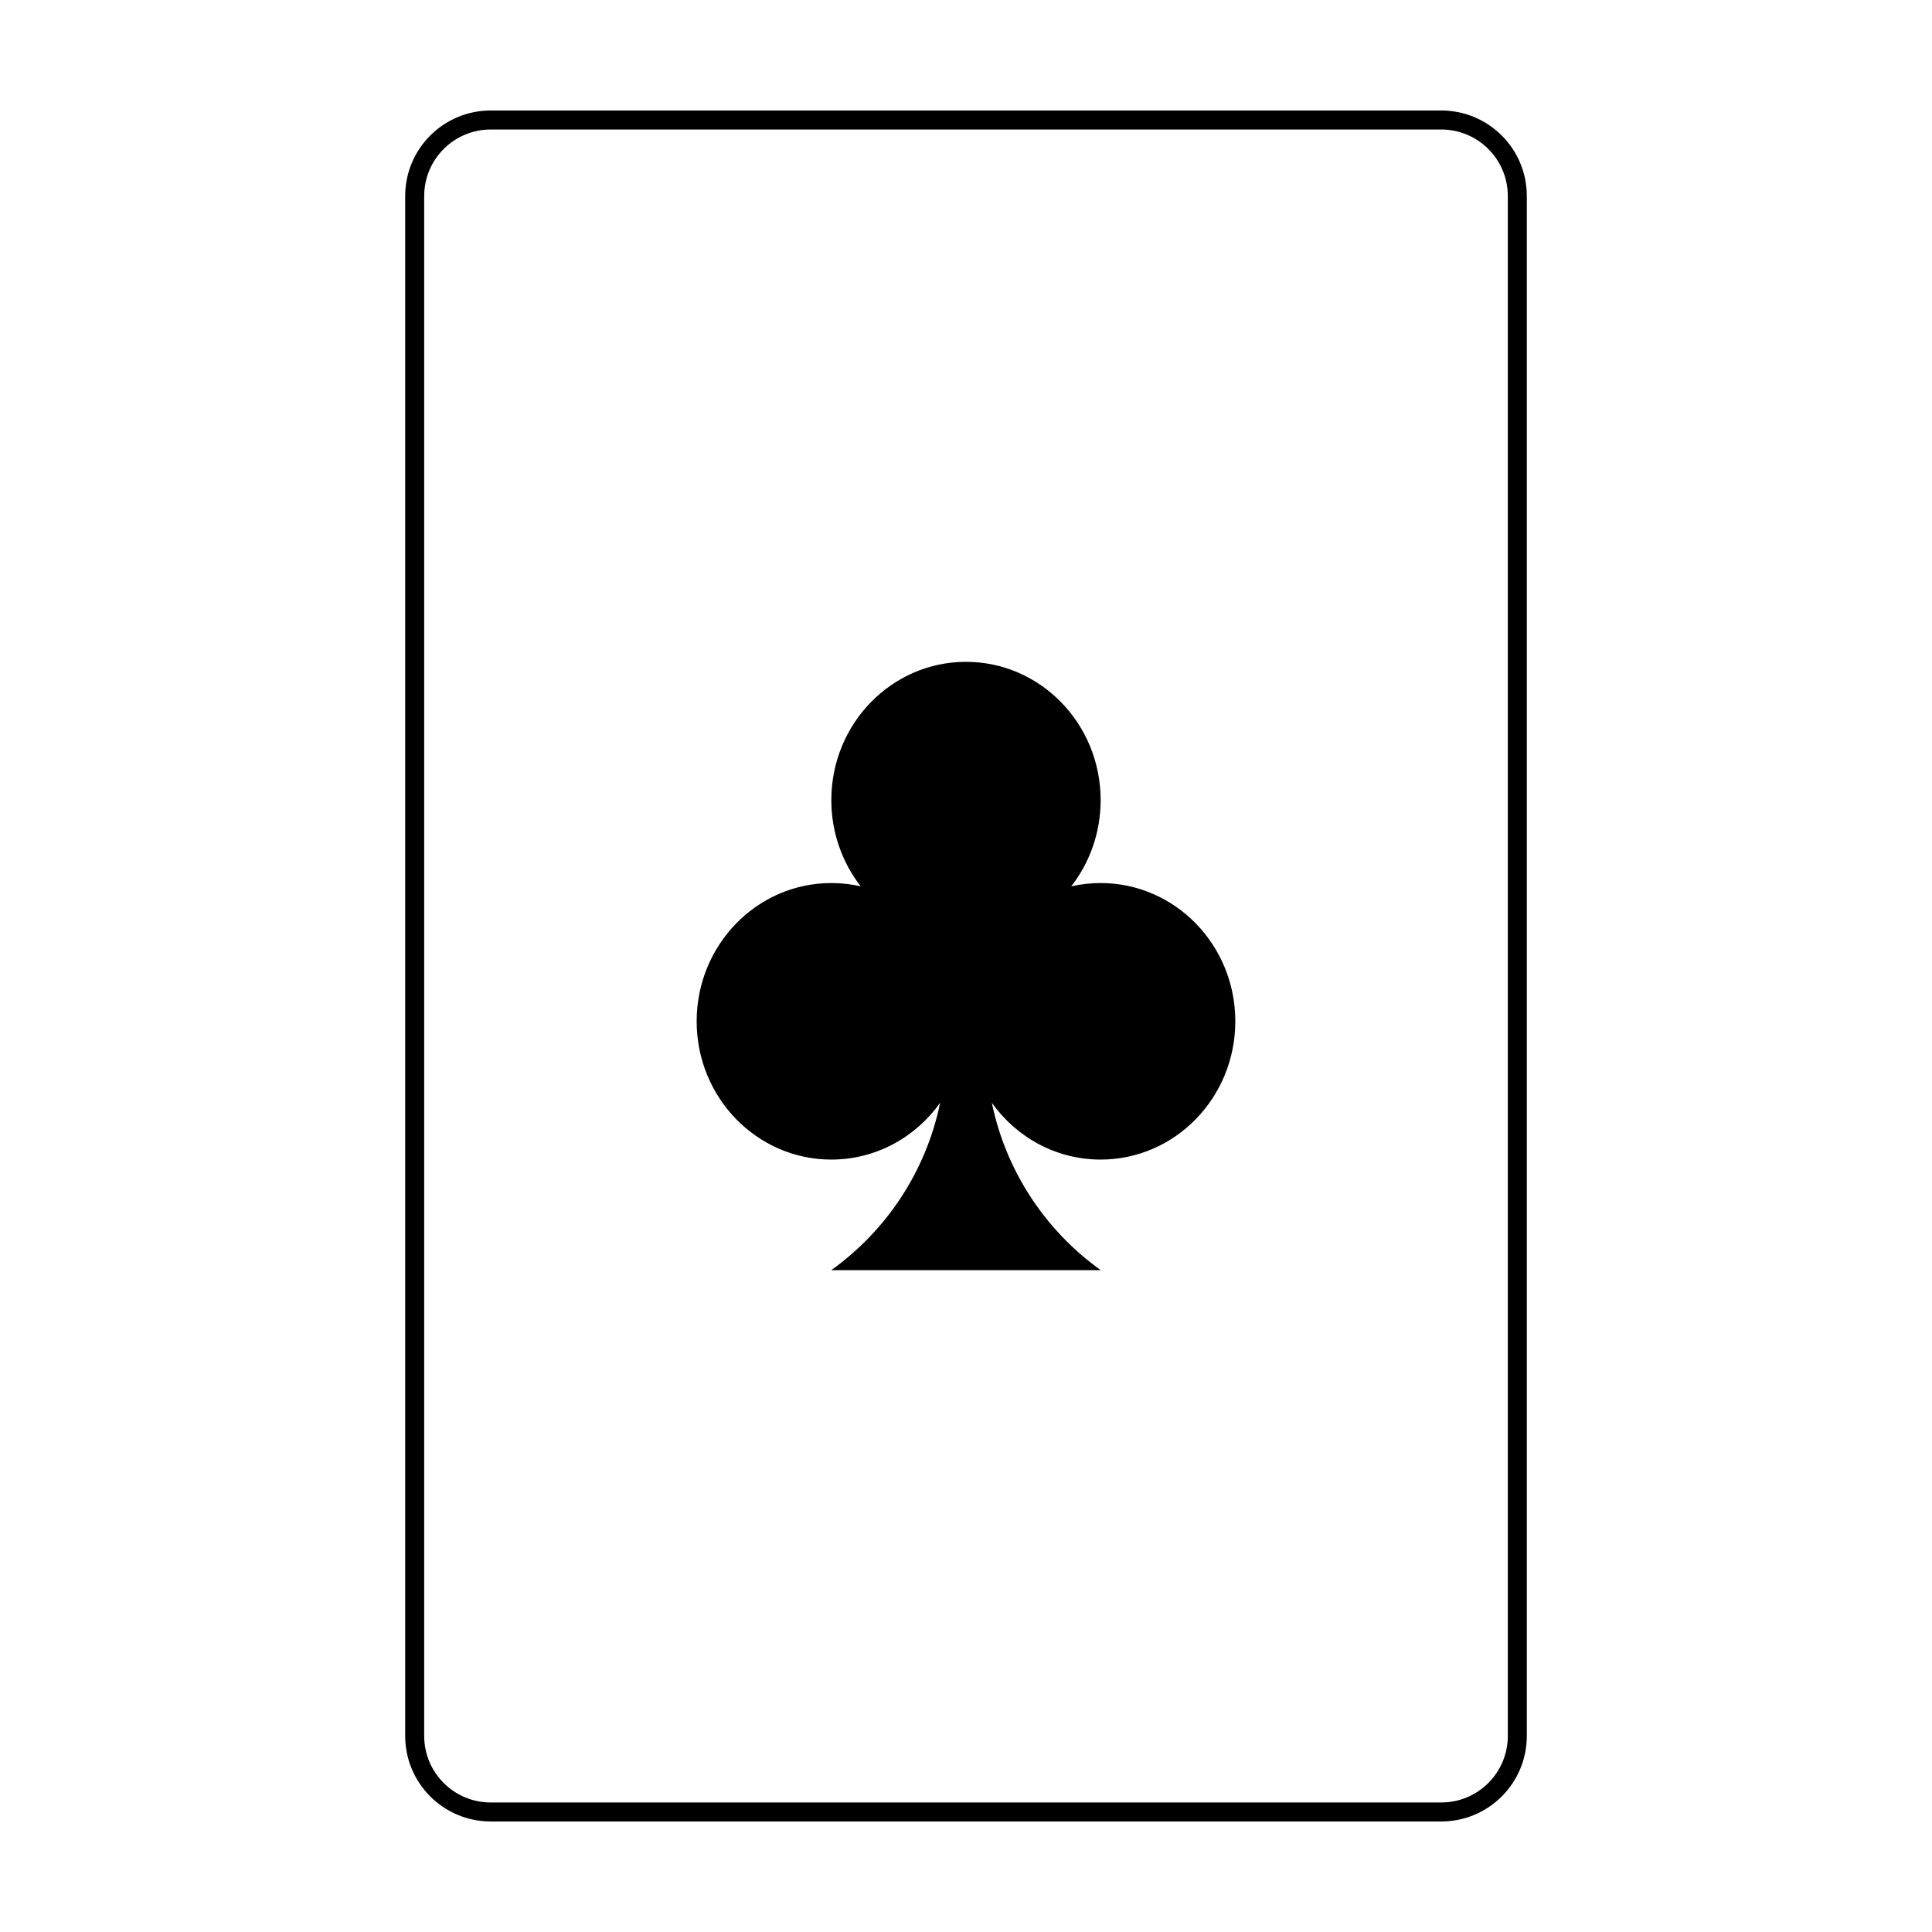
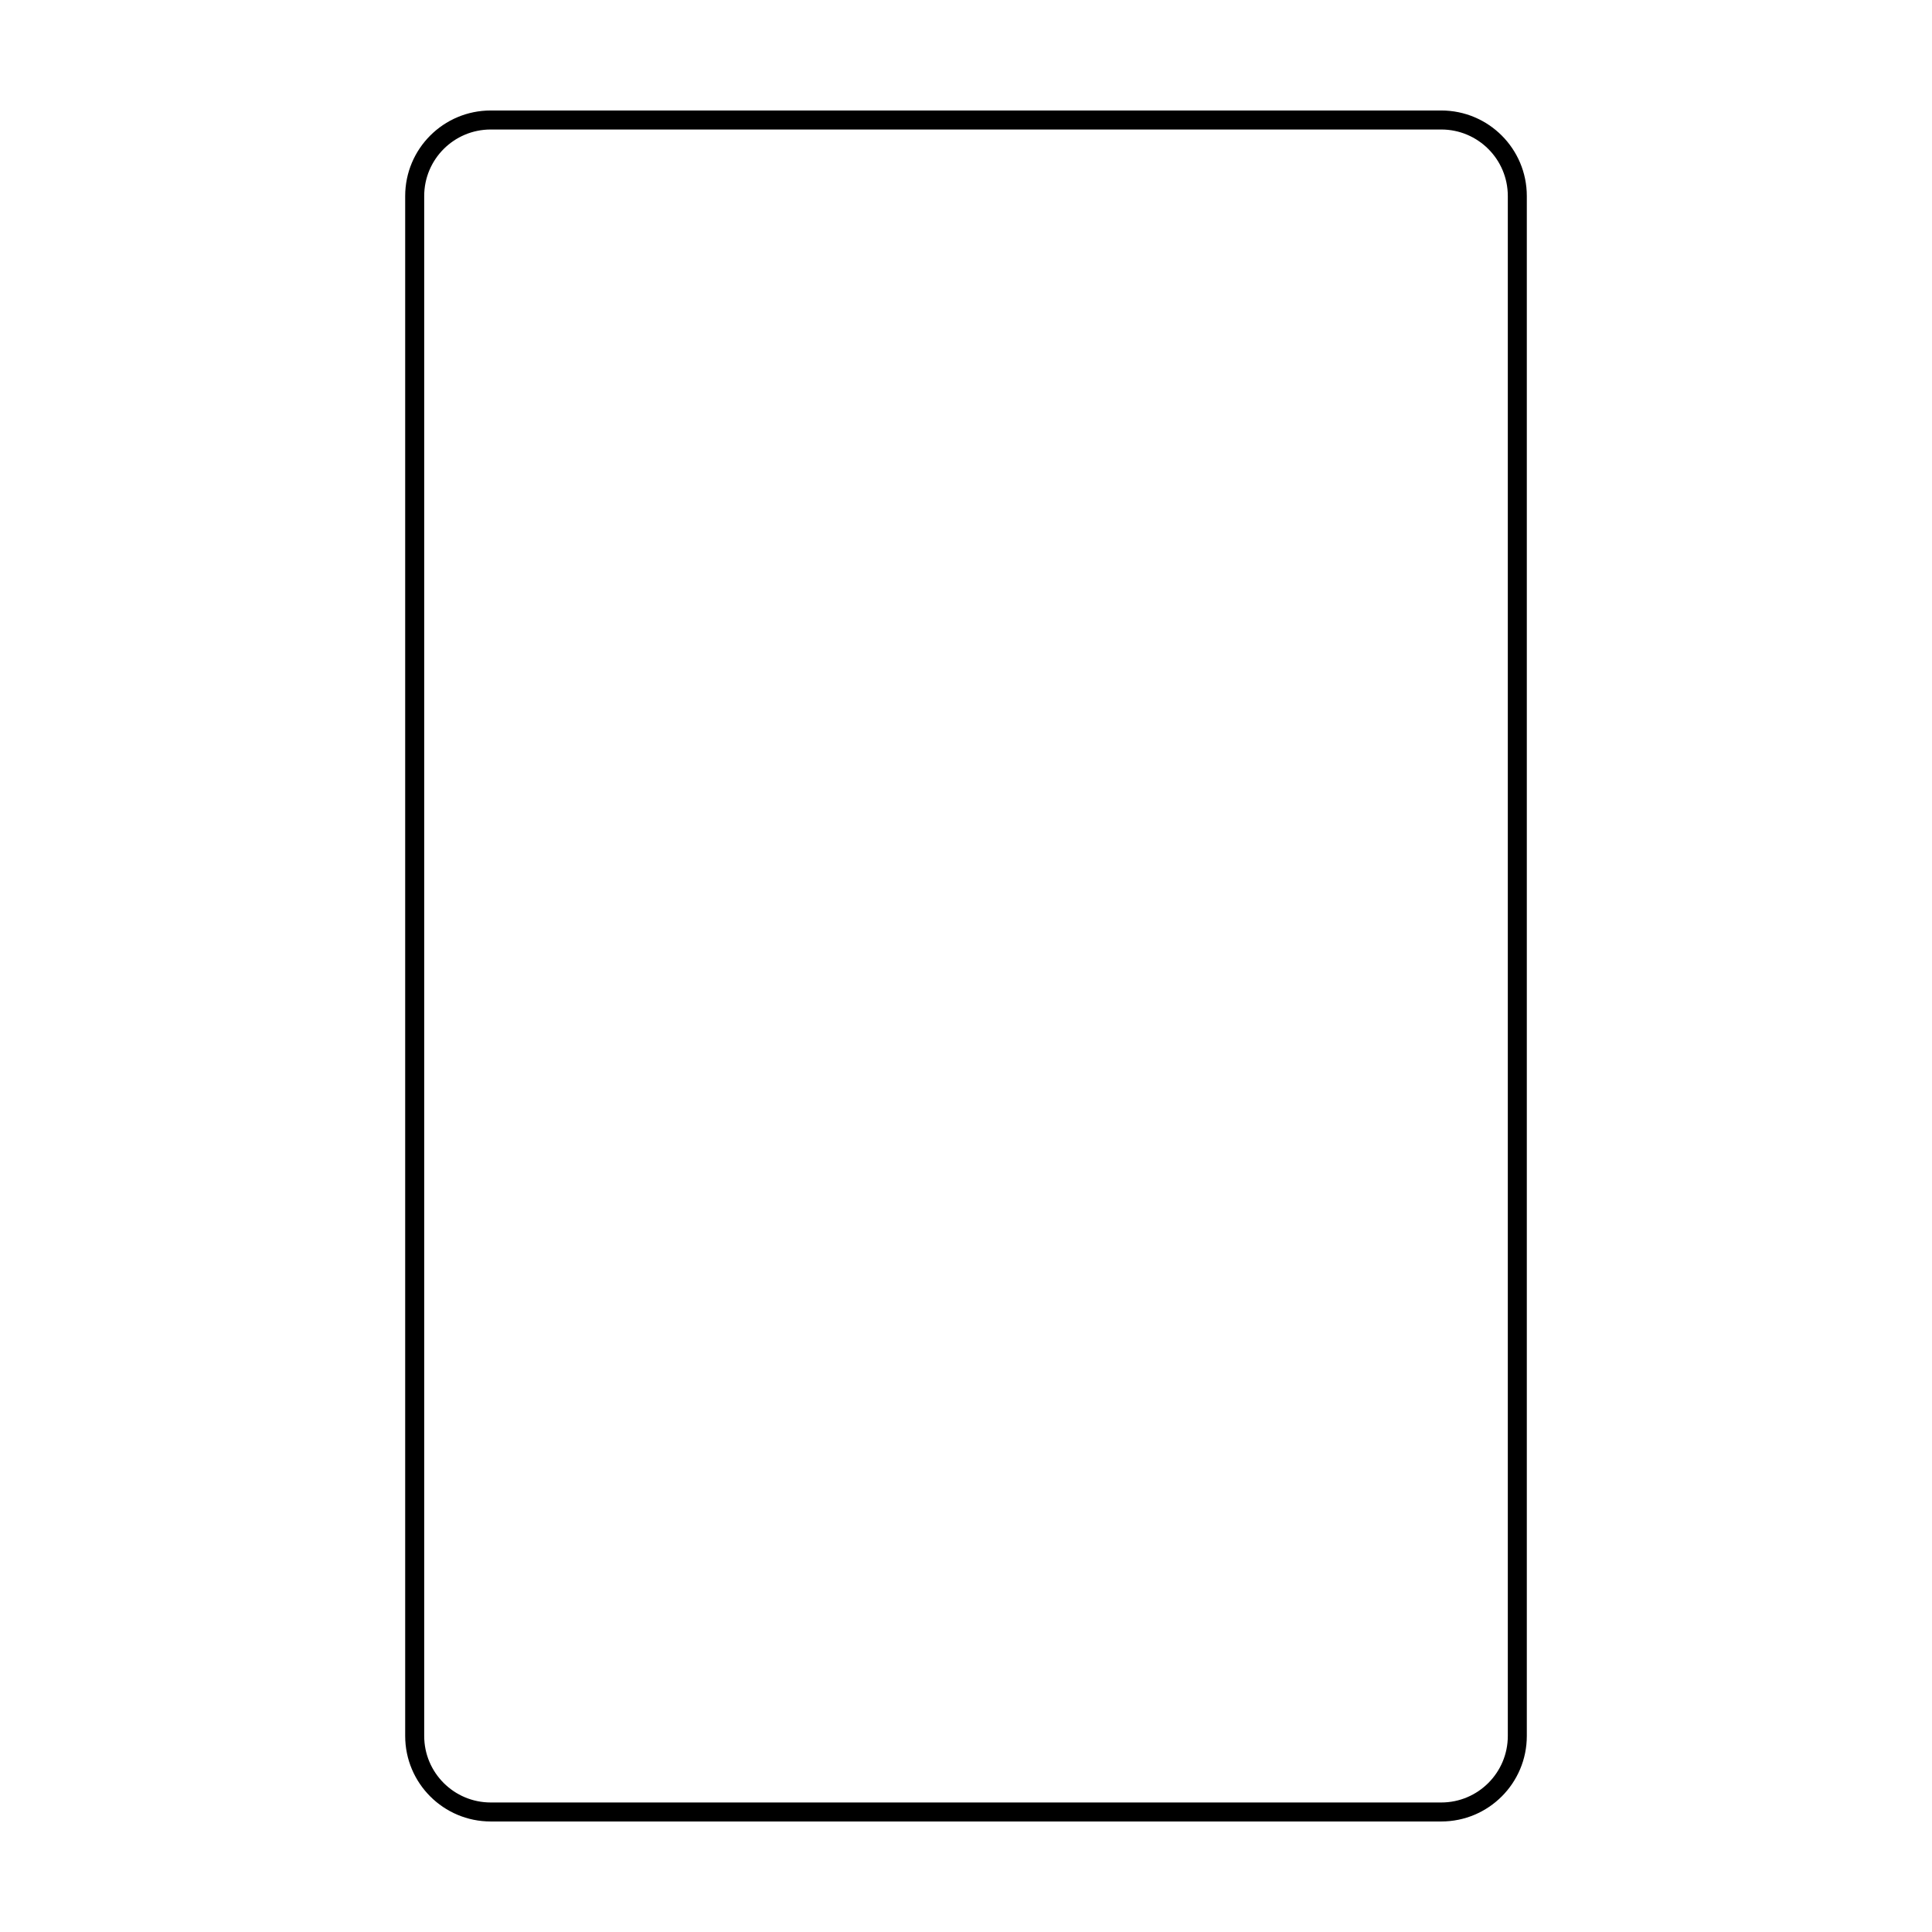
<svg xmlns="http://www.w3.org/2000/svg" fill="#000000" width="800px" height="800px" version="1.1" viewBox="144 144 512 512">
  <g>
    <path d="m274.05 178.32c-9.738 0-17.633 7.894-17.633 17.633v408.09c0 9.738 7.894 17.633 17.633 17.633h251.9c9.742 0 17.637-7.894 17.637-17.633v-408.09c0-9.738-7.894-17.633-17.637-17.633zm0-5.039h251.9c12.523 0 22.672 10.148 22.672 22.672v408.09c0 12.52-10.148 22.668-22.672 22.668h-251.9c-12.523 0-22.672-10.148-22.672-22.668v-408.09c0-12.523 10.148-22.672 22.672-22.672z" />
-     <path d="m393.15 436.24c-6.492 9.129-16.992 15.059-28.84 15.059-19.711 0-35.688-16.406-35.688-36.641 0-20.238 15.977-36.641 35.688-36.641 2.676 0 5.285 0.301 7.797 0.875-4.879-6.266-7.797-14.215-7.797-22.859 0-20.238 15.977-36.641 35.688-36.641 19.707 0 35.684 16.402 35.684 36.641 0 8.645-2.914 16.594-7.797 22.859 2.512-0.574 5.121-0.875 7.797-0.875 19.711 0 35.688 16.402 35.688 36.641 0 20.234-15.977 36.641-35.688 36.641-11.848 0-22.348-5.93-28.84-15.059 3.75 18.219 14.301 33.941 28.871 44.371h-71.43c14.57-10.43 25.121-26.152 28.867-44.371z" fill-rule="evenodd" />
  </g>
</svg>